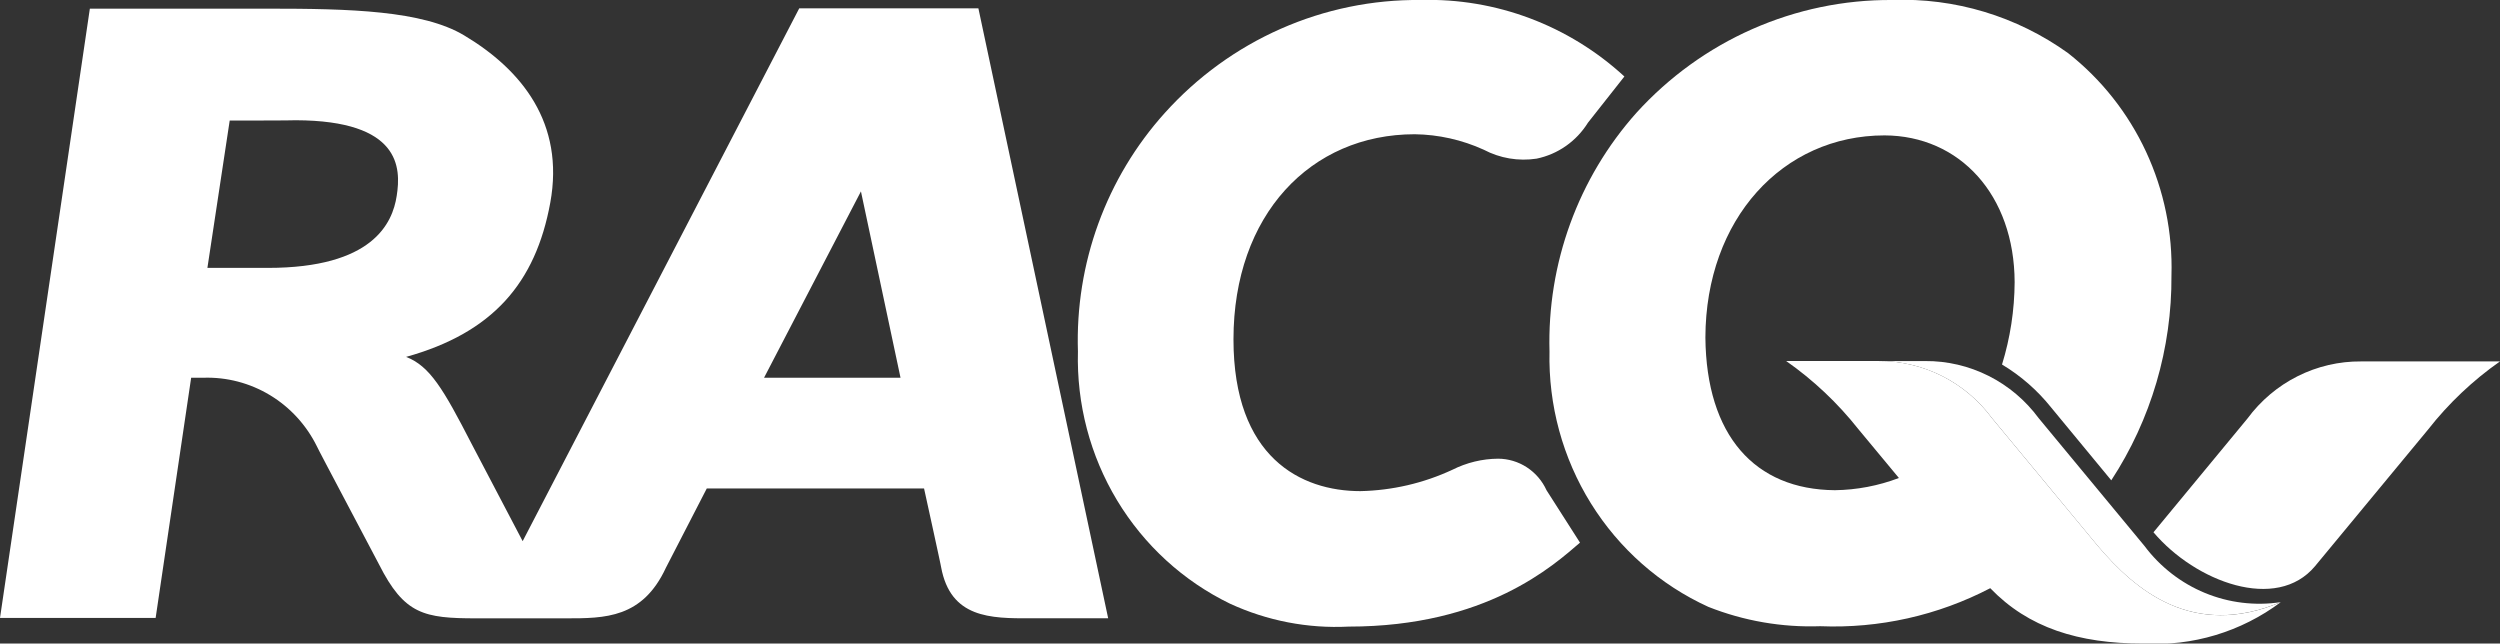
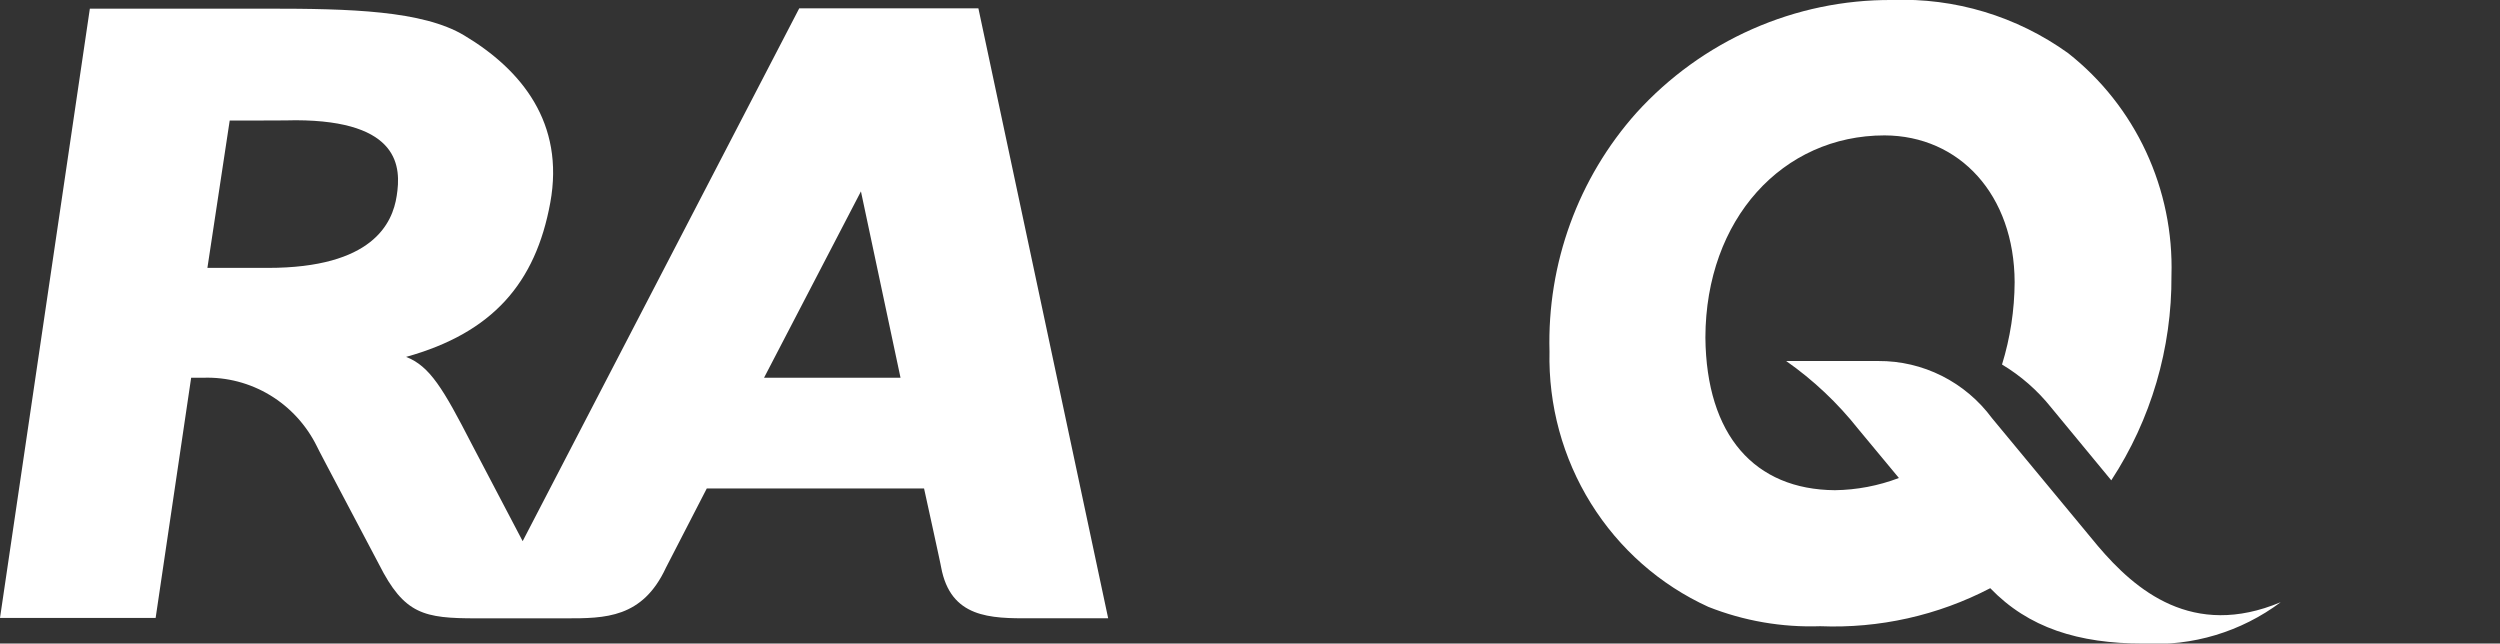
<svg xmlns="http://www.w3.org/2000/svg" width="202" height="52" viewBox="0 0 202 52" fill="none">
  <rect x="0" y="0" width="202" height="52" fill="#333333" stroke="none" />
  <g clip-path="url(#clip0_3732_8385)">
-     <path d="M87.097 28.404C86.865 21.293 89.385 14.373 94.12 9.121C96.737 6.212 99.93 3.896 103.492 2.324C107.053 0.752 110.901 -0.04 114.785 0C120.855 -0.171 126.755 2.044 131.251 6.181L128.309 9.91C127.846 10.654 127.24 11.296 126.526 11.796C125.812 12.296 125.006 12.644 124.156 12.819C122.693 13.042 121.198 12.79 119.885 12.097C118.131 11.298 116.233 10.872 114.31 10.847C105.893 10.847 99.665 17.365 99.665 27.418C99.665 36.974 105.122 39.683 109.915 39.683C112.489 39.63 115.025 39.041 117.365 37.951C118.509 37.377 119.767 37.073 121.043 37.062C121.868 37.065 122.674 37.306 123.368 37.758C124.062 38.21 124.614 38.853 124.959 39.612L127.664 43.845C125.529 45.673 120.119 50.629 108.969 50.629C105.674 50.797 102.387 50.162 99.384 48.777C95.613 46.948 92.445 44.051 90.264 40.435C88.084 36.819 86.984 32.64 87.097 28.404V28.404Z" fill="white" />
    <path d="M79.054 0.674H64.578L42.231 43.725L38.104 35.86C35.826 31.436 34.737 29.582 32.813 28.837C39.812 26.888 43.277 22.864 44.462 16.38C45.64 9.935 42.137 5.629 37.51 2.863C34.143 0.843 28.251 0.699 21.661 0.699H7.26L0 49.93H12.575L15.445 30.521H16.441C18.329 30.461 20.195 30.95 21.818 31.93C23.44 32.91 24.752 34.341 25.599 36.053C25.575 36.077 30.628 45.577 30.628 45.609C32.669 49.65 34.258 49.962 38.505 49.962H45.719C48.876 49.962 51.912 49.962 53.809 45.867L57.107 39.469H74.664C74.664 39.469 76.065 45.843 76.04 45.819C76.799 49.932 80.002 49.979 83.3 49.956H89.54L79.054 0.674ZM32.054 15.825C31.717 18.044 30.108 21.646 21.639 21.646H16.758L18.56 9.74C18.56 9.74 23.898 9.74 23.898 9.716C32.386 9.742 32.409 13.566 32.054 15.825ZM61.735 30.521L69.564 15.465L72.762 30.521H61.735Z" fill="white" />
-     <path d="M184.278 48.654C177.161 51.637 172.533 47.691 169.497 44.108L160.956 33.791C159.887 32.347 158.5 31.177 156.906 30.376C155.311 29.574 153.553 29.162 151.773 29.173H155.545C157.326 29.159 159.085 29.57 160.68 30.372C162.275 31.174 163.661 32.345 164.728 33.791L173.269 44.108C174.533 45.797 176.223 47.11 178.159 47.91C180.096 48.709 182.21 48.966 184.278 48.654Z" fill="white" />
-     <path d="M187.052 45.75L196.186 34.711C197.845 32.594 199.804 30.738 201.998 29.203H190.775C188.995 29.189 187.236 29.599 185.641 30.401C184.046 31.203 182.659 32.375 181.593 33.82L174.001 43.008C177.396 47.019 183.944 49.471 187.052 45.75Z" fill="white" />
    <path d="M184.285 48.656C177.167 51.639 172.54 47.693 169.503 44.11L160.954 33.788C159.886 32.344 158.499 31.174 156.905 30.373C155.31 29.571 153.553 29.159 151.773 29.17H144.322C146.521 30.709 148.487 32.565 150.158 34.678L153.432 38.622C151.777 39.251 150.027 39.585 148.26 39.608C141.782 39.56 137.868 35.183 137.796 27.271C137.82 17.698 144.036 10.94 152.273 10.94C158.346 10.964 162.76 15.751 162.783 22.798C162.771 25.056 162.428 27.299 161.763 29.453C163.277 30.36 164.619 31.533 165.726 32.917L170.591 38.81C173.801 33.906 175.494 28.142 175.454 22.257C175.556 18.807 174.853 15.382 173.401 12.26C171.95 9.138 169.791 6.408 167.101 4.292C162.95 1.313 157.946 -0.195 152.863 0C148.986 -0.022 145.148 0.778 141.593 2.348C138.038 3.917 134.847 6.223 132.222 9.116C127.519 14.387 125.004 21.294 125.2 28.399C125.101 32.736 126.266 37.007 128.549 40.678C130.832 44.348 134.132 47.255 138.035 49.035C140.912 50.174 143.988 50.706 147.075 50.598C151.838 50.791 156.571 49.733 160.812 47.526C163.896 50.726 167.929 52 173.173 52C177.148 52.236 181.08 51.052 184.285 48.656Z" fill="white" />
  </g>
  <defs>
    <clipPath id="clip0_3732_8385">
      <rect width="202" height="52" fill="white" />
    </clipPath>
  </defs>
</svg>